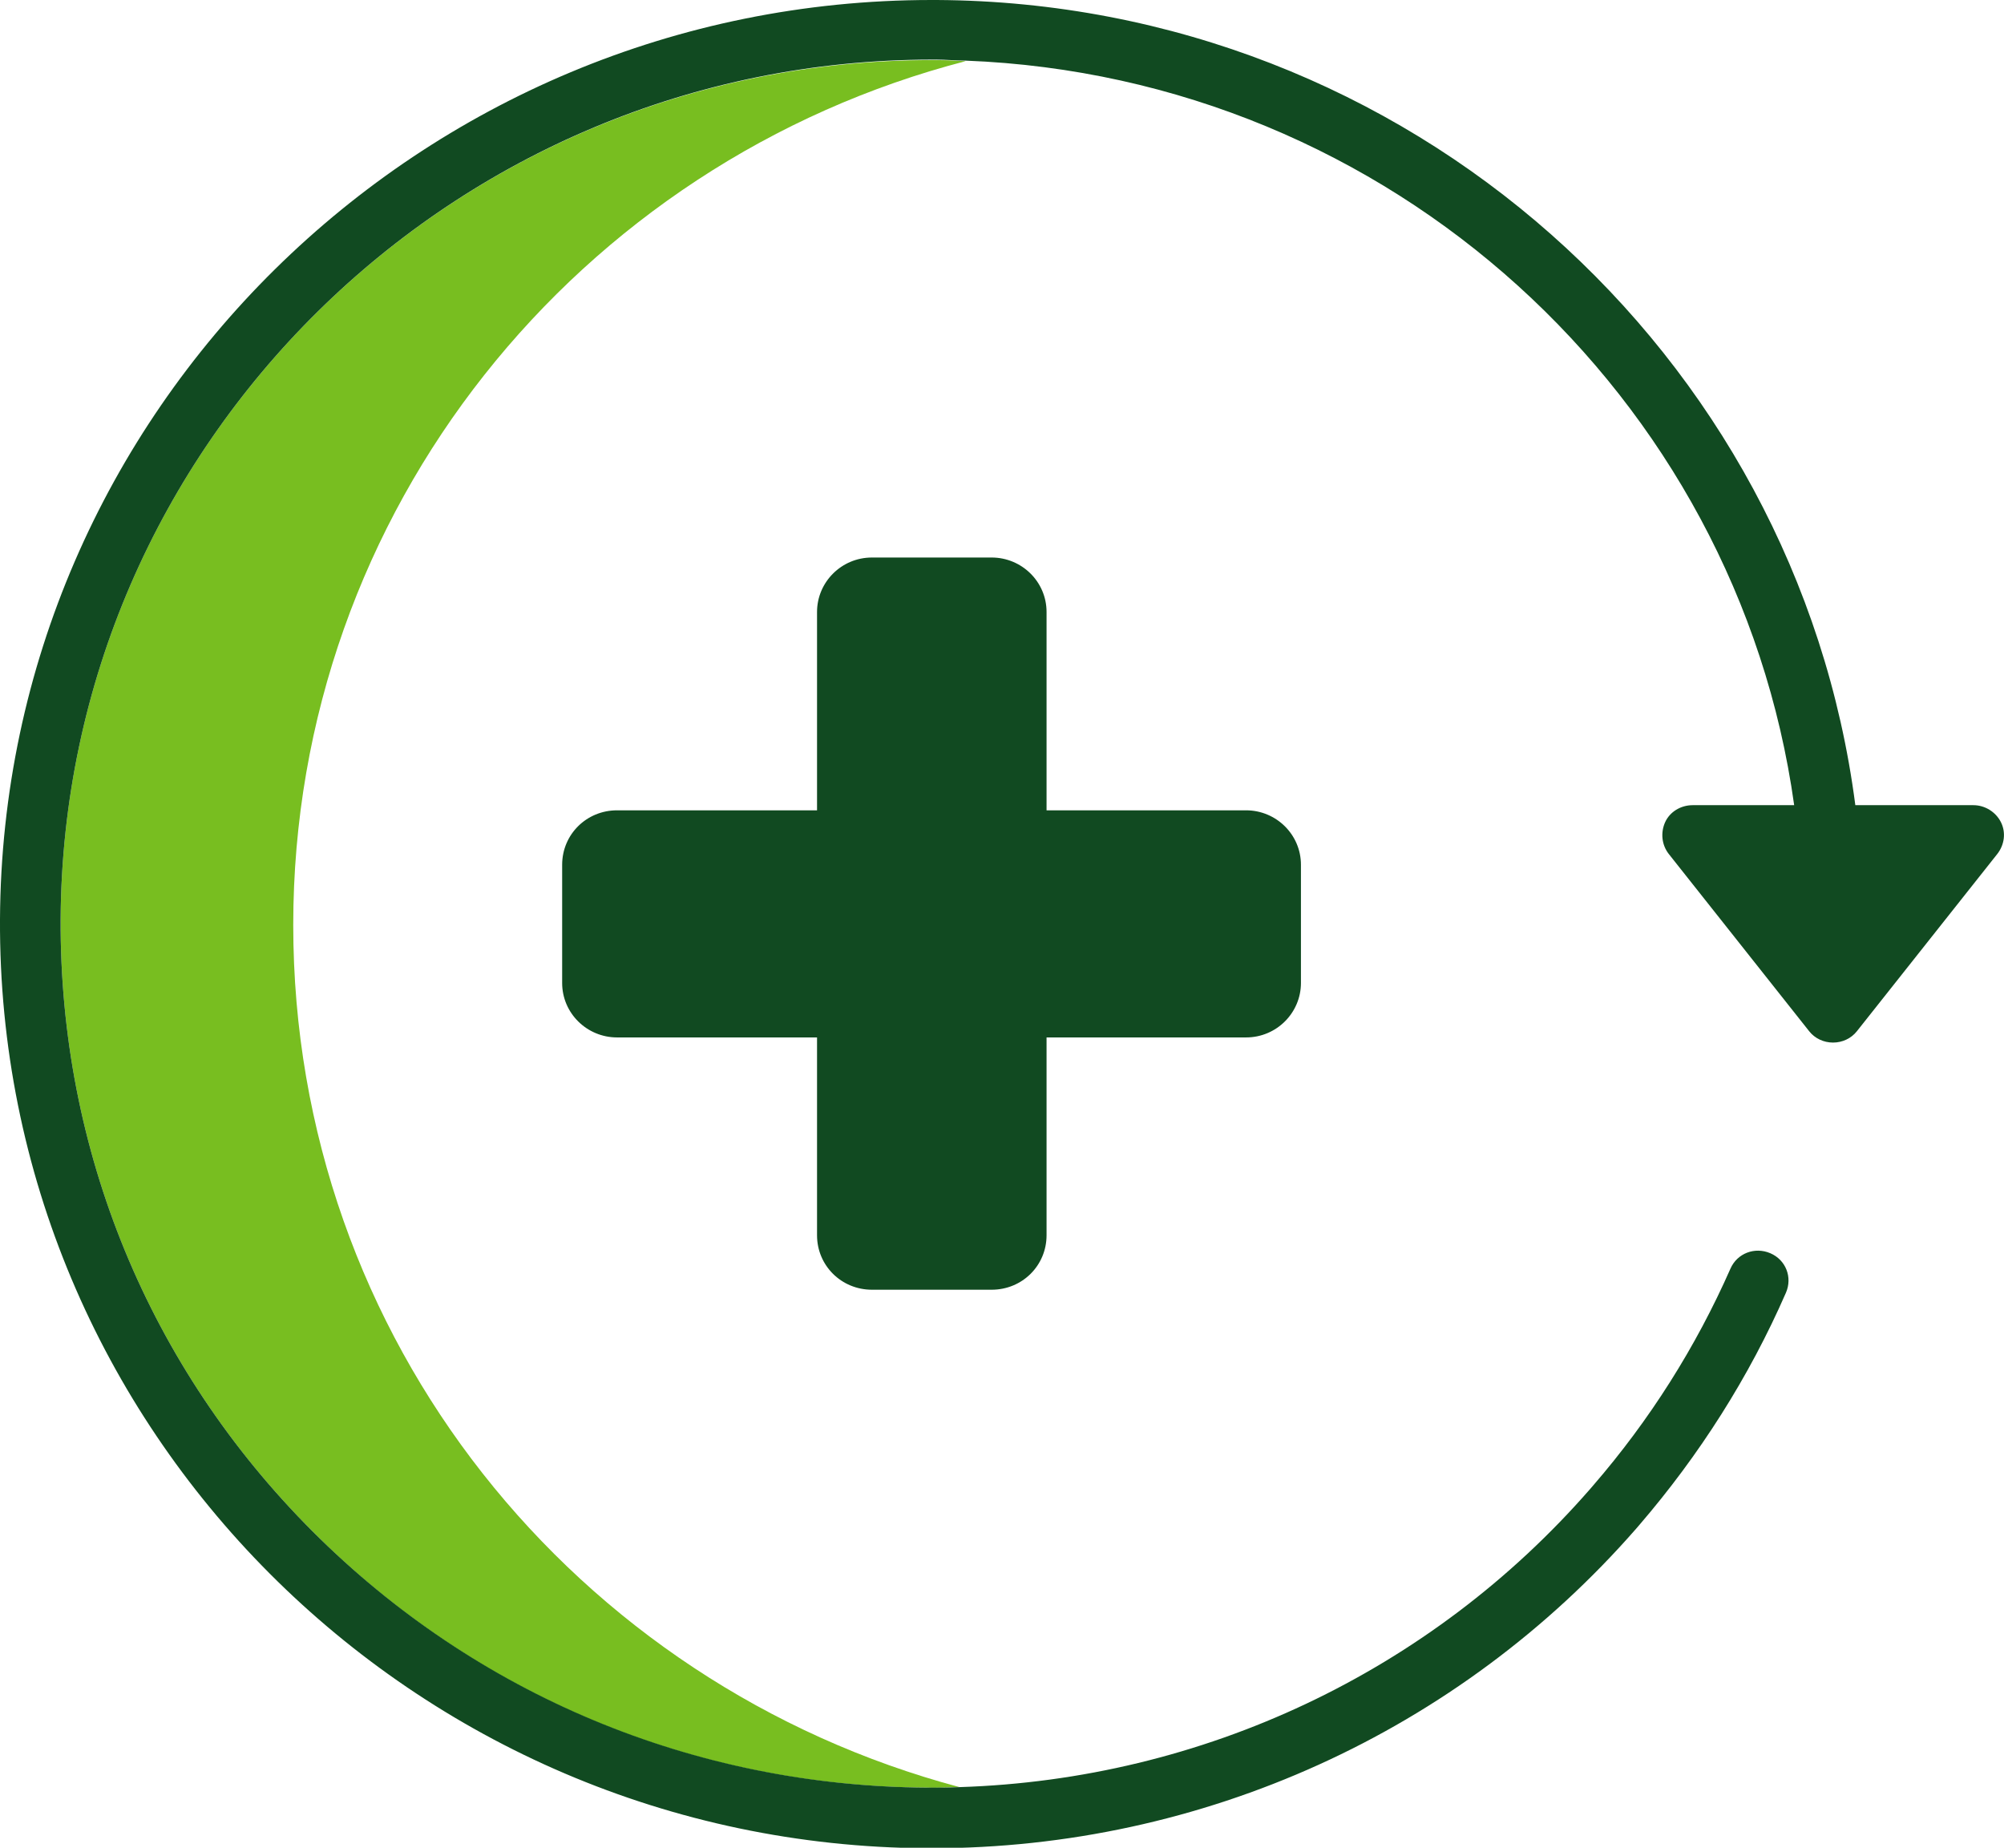
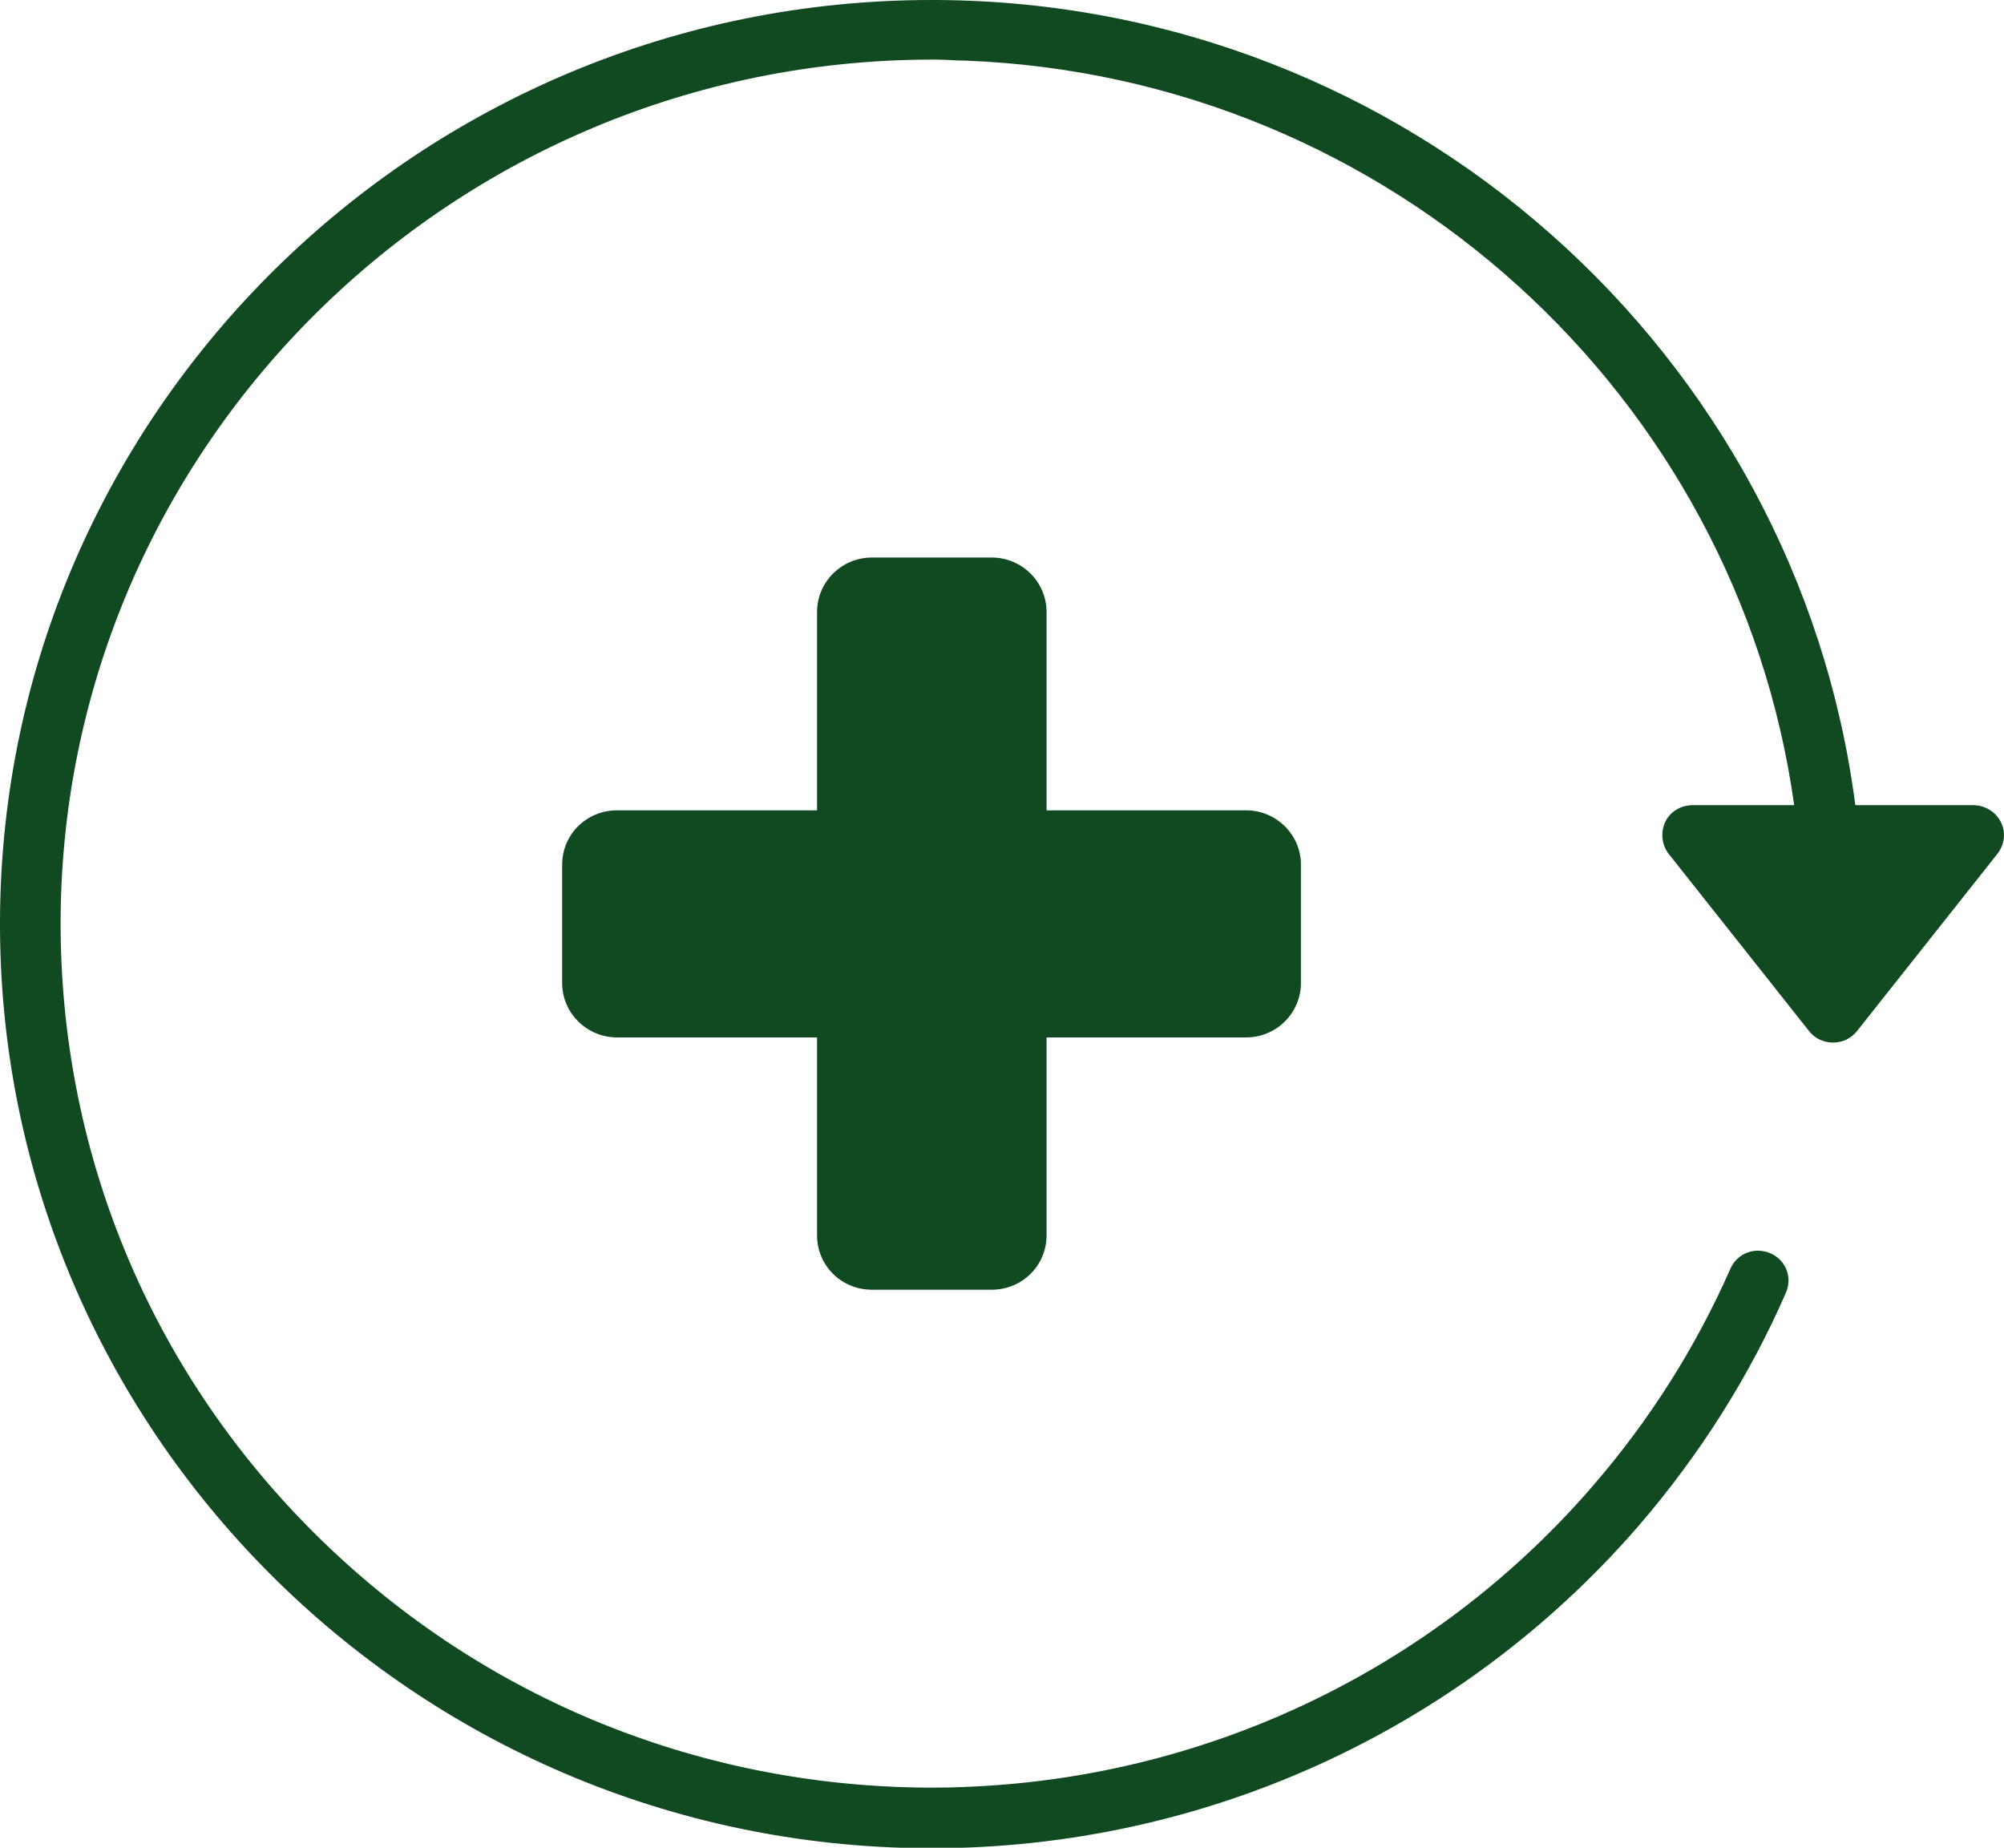
<svg xmlns="http://www.w3.org/2000/svg" width="64" height="59" viewBox="0 0 64 59" fill="none">
  <g clip-path="url(#clip0_600_309)">
-     <path d="M29.899 1.919C30.213 1.919 30.527 1.936 30.842 1.952C18.482 5.152 9.365 16.276 9.365 29.533C9.365 42.79 18.399 53.799 30.643 57.064C30.296 57.064 29.948 57.097 29.601 57.08C22.172 57.047 15.206 54.143 9.977 48.893C4.749 43.659 1.903 36.719 1.936 29.352C2.019 14.192 14.478 1.919 29.75 1.919H29.899Z" fill="#78BE20" />
    <path d="M17.953 27.613V31.387C17.953 32.355 18.747 33.126 19.707 33.126H26.093V39.443C26.093 40.411 26.871 41.182 27.847 41.182H31.669C32.646 41.182 33.423 40.411 33.423 39.443V33.126H39.794C40.77 33.126 41.547 32.338 41.547 31.387V27.613C41.547 26.645 40.753 25.874 39.794 25.874H33.423V19.541C33.423 18.573 32.629 17.802 31.669 17.802H27.847C26.871 17.802 26.093 18.589 26.093 19.541V25.874H19.707C18.73 25.874 17.953 26.645 17.953 27.613ZM63.901 26.251C64.067 26.579 64.017 26.973 63.785 27.269L59.301 32.929C59.119 33.159 58.838 33.29 58.54 33.29C58.242 33.29 57.961 33.159 57.779 32.929L53.295 27.269C53.063 26.973 53.03 26.579 53.179 26.251C53.328 25.923 53.676 25.71 54.056 25.71H57.299C55.479 12.65 44.41 2.461 30.842 1.936C30.528 1.936 30.213 1.903 29.899 1.903C29.849 1.903 29.8 1.903 29.75 1.903C14.478 1.92 2.019 14.192 1.936 29.352C1.903 36.719 4.749 43.659 9.978 48.893C15.206 54.127 22.172 57.031 29.601 57.08C29.949 57.08 30.296 57.08 30.644 57.064C38.404 56.818 45.684 53.389 50.78 47.548L50.879 47.433C52.683 45.349 54.156 43.02 55.264 40.509C55.479 40.017 56.042 39.804 56.538 40.017C57.035 40.23 57.25 40.788 57.035 41.28C55.86 43.971 54.271 46.465 52.352 48.696L52.253 48.811C46.577 55.308 38.387 59.016 29.75 59.016H29.585C13.188 58.918 -0.082 45.612 0 29.352C0.083 13.142 13.419 0 29.75 0H29.916C44.972 0.082 57.382 11.288 59.252 25.71H63.024C63.388 25.71 63.736 25.923 63.901 26.251Z" fill="#114A21" />
  </g>
  <defs>
    <clipPath id="clip0_600_309">
      <rect width="64" height="59" fill="white" />
    </clipPath>
  </defs>
</svg>